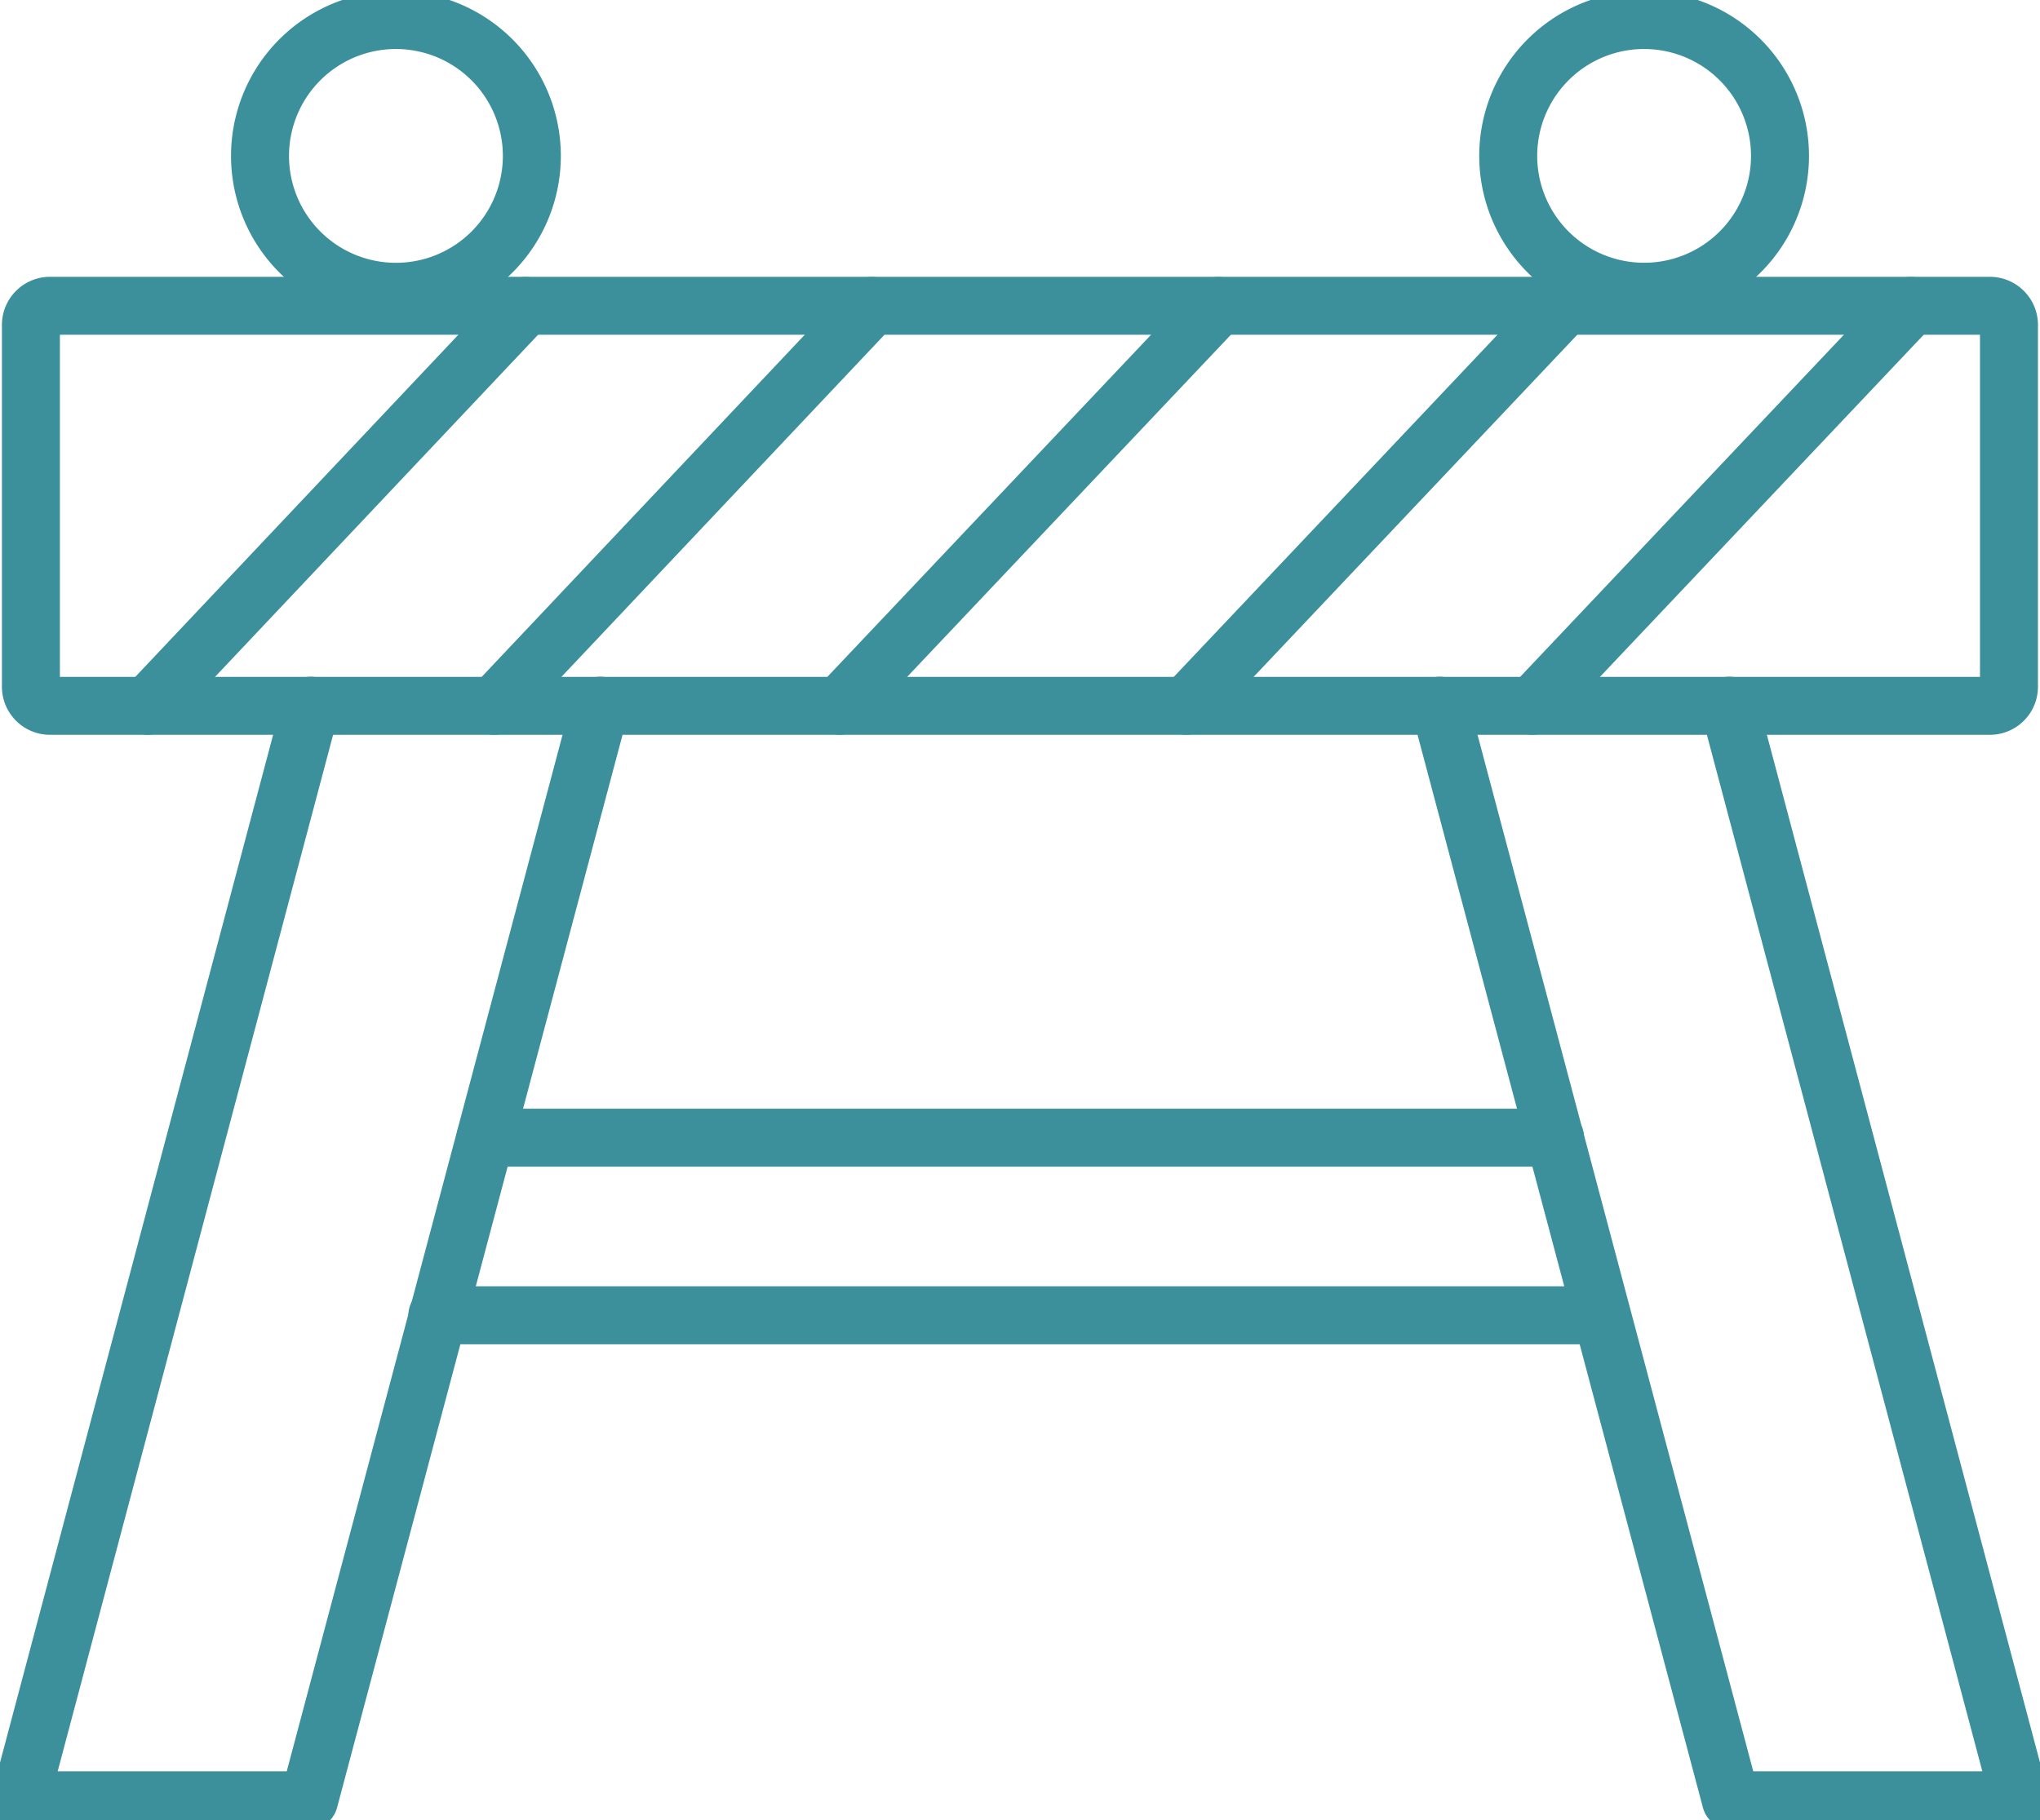
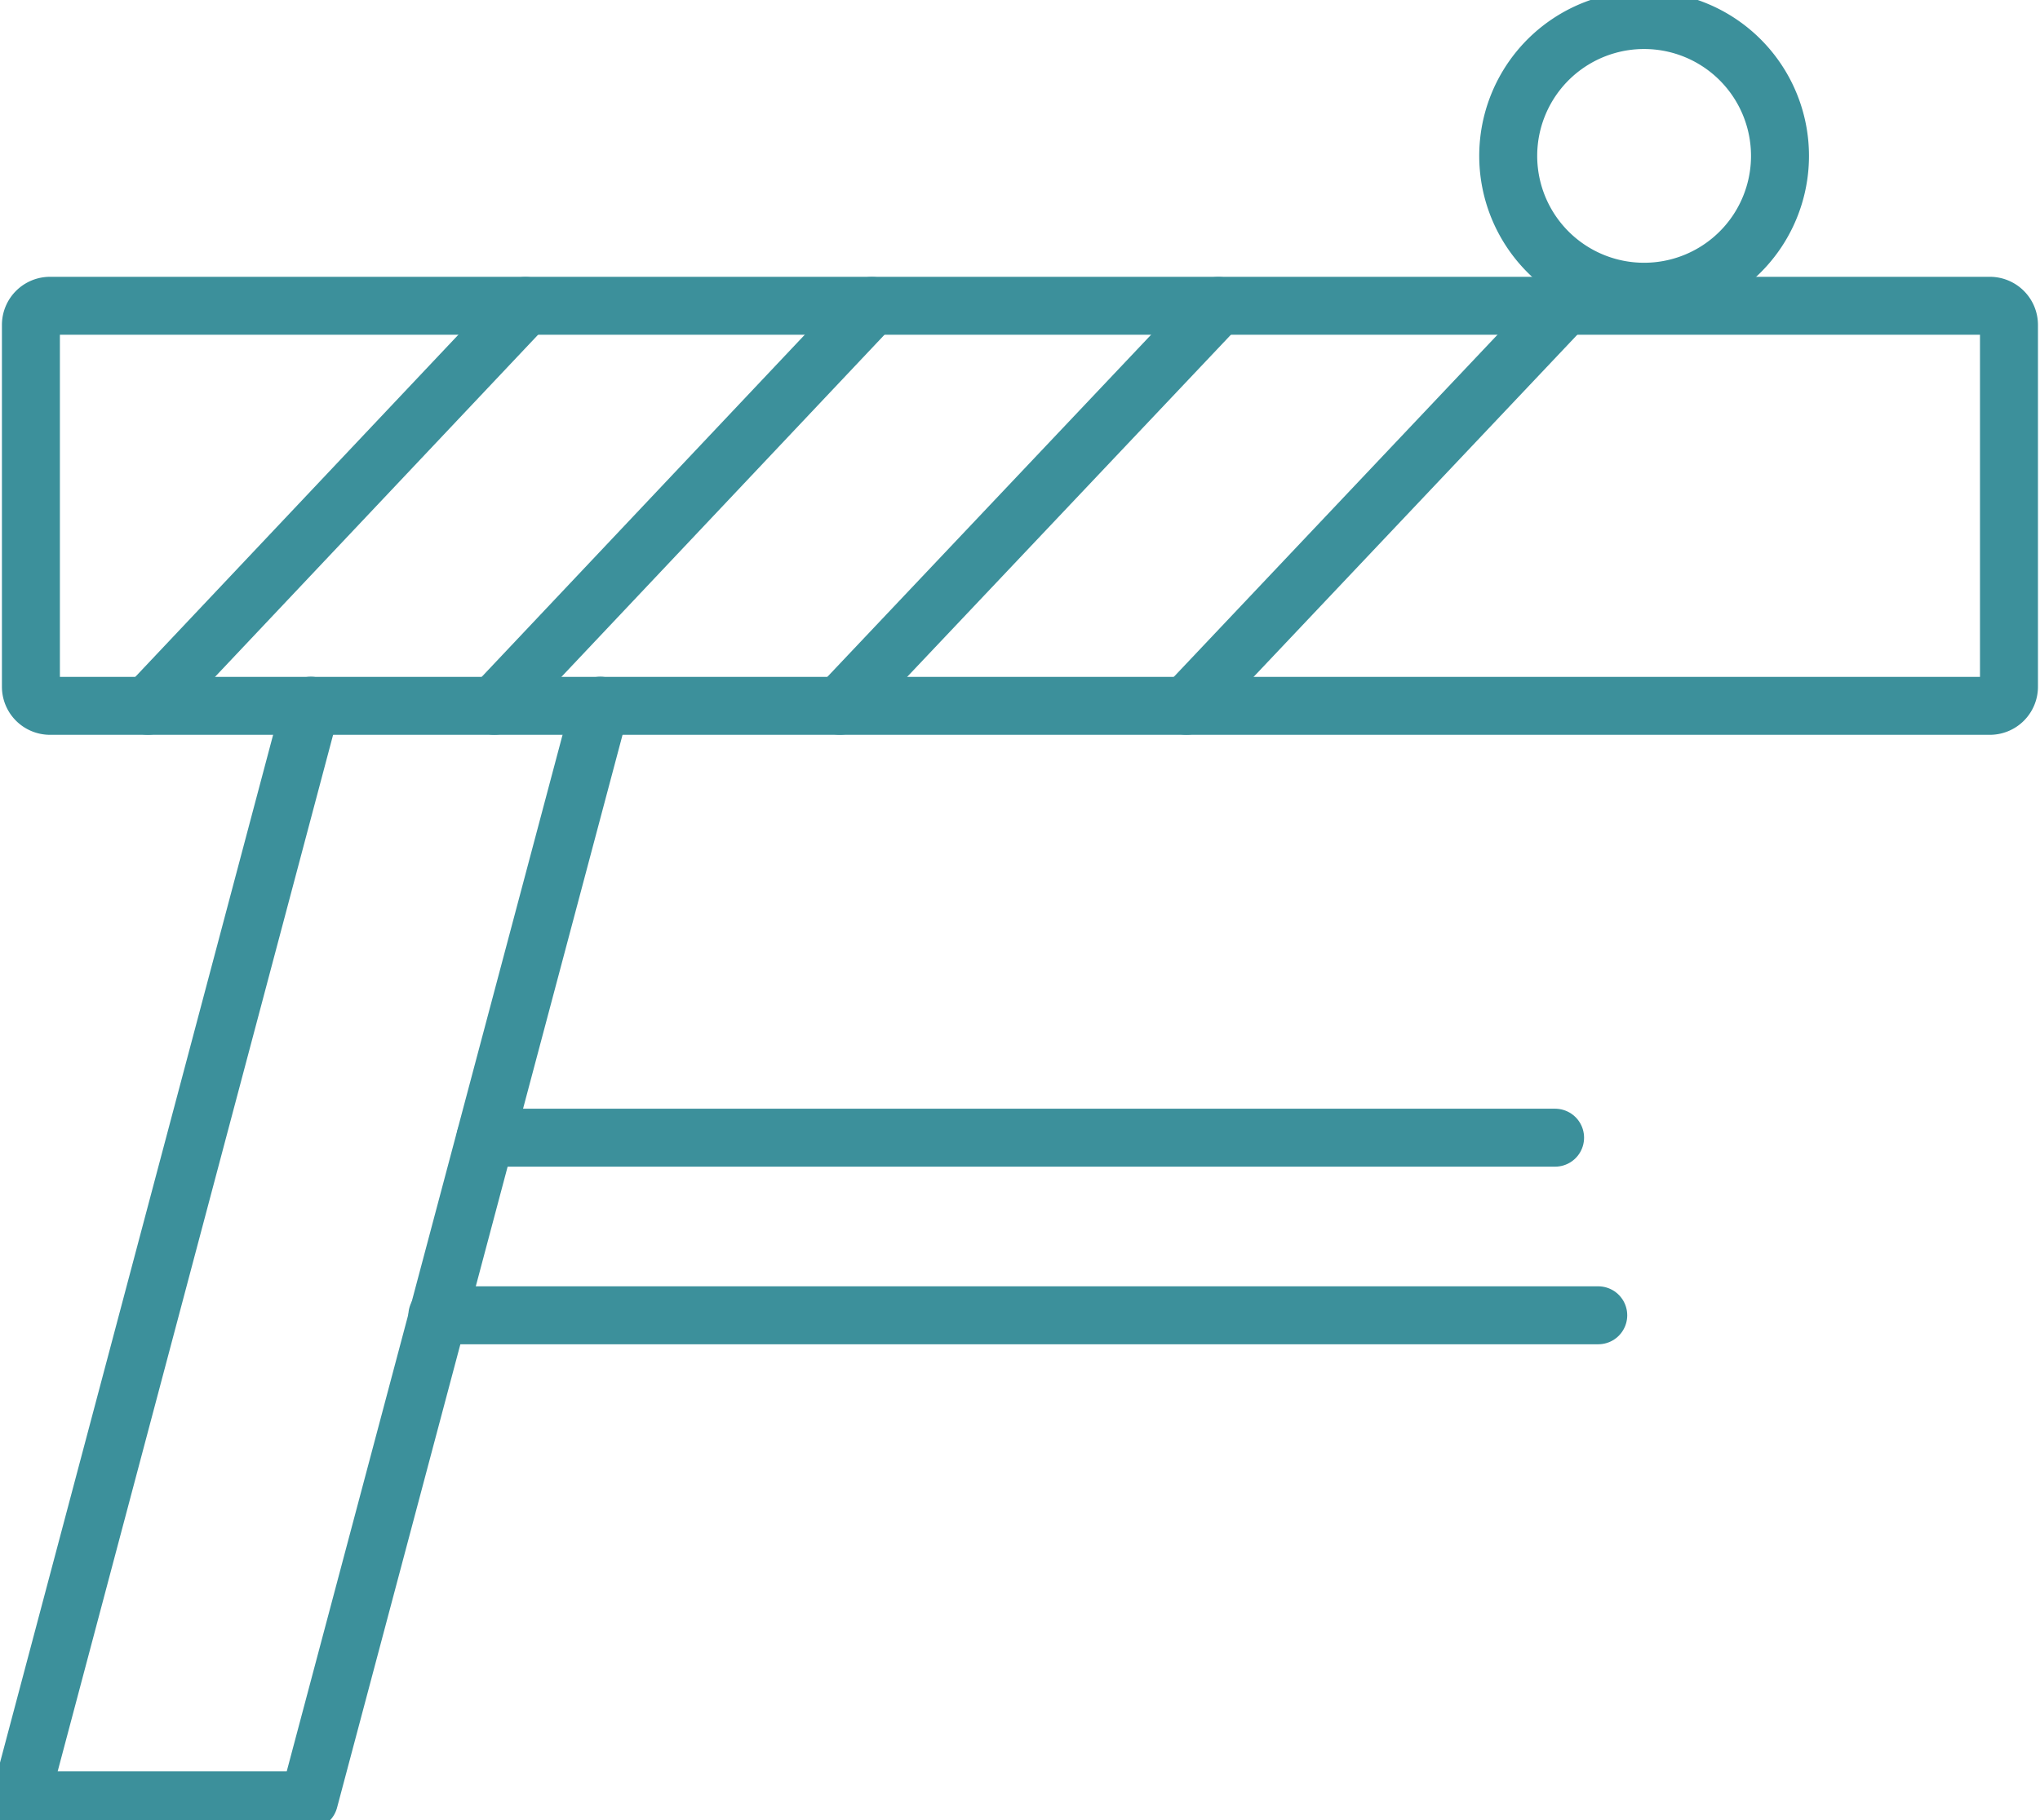
<svg xmlns="http://www.w3.org/2000/svg" width="87.971" height="78.515" viewBox="0 0 87.971 78.515">
  <defs>
    <clipPath id="clip-path">
      <rect id="Rectangle_501" data-name="Rectangle 501" width="87.971" height="78.515" fill="none" stroke="#3c909b" stroke-width="2.5" />
    </clipPath>
  </defs>
  <g id="Group_783" data-name="Group 783" transform="translate(0 0)">
    <g id="Group_782" data-name="Group 782" transform="translate(0 0)" clip-path="url(#clip-path)">
      <path id="Rectangle_500" data-name="Rectangle 500" d="M.824,0H84.48A.825.825,0,0,1,85.3.825V16.432a.824.824,0,0,1-.824.824H.824A.824.824,0,0,1,0,16.432V.824A.824.824,0,0,1,.824,0Z" transform="translate(1.333 13.19)" fill="none" stroke="#3c909b" stroke-linecap="round" stroke-width="2.5" />
-       <path id="Path_1009" data-name="Path 1009" d="M30.478,8.823,43.022,56.038H30.557L18,8.823" transform="translate(44.088 21.617)" fill="none" stroke="#3c909b" stroke-linecap="round" stroke-linejoin="round" stroke-width="2.5" />
      <path id="Path_1010" data-name="Path 1010" d="M12.793,8.823.25,56.038H12.714L25.275,8.823" transform="translate(0.612 21.617)" fill="none" stroke="#3c909b" stroke-linecap="round" stroke-linejoin="round" stroke-width="2.5" />
      <line id="Line_257" data-name="Line 257" x1="46.125" transform="translate(20.935 49.074)" fill="none" stroke="#3c909b" stroke-linecap="round" stroke-width="2.5" />
      <line id="Line_258" data-name="Line 258" x2="50.061" transform="translate(18.86 56.735)" fill="none" stroke="#3c909b" stroke-linecap="round" stroke-width="2.5" />
-       <path id="Path_1011" data-name="Path 1011" d="M14.973,6.108A5.861,5.861,0,1,1,9.108.25,5.864,5.864,0,0,1,14.973,6.108Z" transform="translate(7.962 0.614)" fill="none" stroke="#3c909b" stroke-linecap="round" stroke-width="2.5" />
      <path id="Path_1012" data-name="Path 1012" d="M30.572,6.108A5.86,5.86,0,1,1,24.714.25,5.86,5.86,0,0,1,30.572,6.108Z" transform="translate(46.187 0.614)" fill="none" stroke="#3c909b" stroke-linecap="round" stroke-width="2.5" />
      <line id="Line_259" data-name="Line 259" x1="16.283" y2="17.249" transform="translate(6.377 13.194)" fill="none" stroke="#3c909b" stroke-linecap="round" stroke-width="2.5" />
      <line id="Line_260" data-name="Line 260" x1="16.283" y2="17.249" transform="translate(21.315 13.194)" fill="none" stroke="#3c909b" stroke-linecap="round" stroke-width="2.5" />
      <line id="Line_261" data-name="Line 261" x1="16.318" y2="17.249" transform="translate(36.219 13.194)" fill="none" stroke="#3c909b" stroke-linecap="round" stroke-width="2.5" />
      <line id="Line_262" data-name="Line 262" x1="16.314" y2="17.249" transform="translate(51.16 13.194)" fill="none" stroke="#3c909b" stroke-linecap="round" stroke-width="2.5" />
-       <line id="Line_263" data-name="Line 263" x1="16.318" y2="17.249" transform="translate(66.095 13.194)" fill="none" stroke="#3c909b" stroke-linecap="round" stroke-width="2.5" />
    </g>
  </g>
</svg>